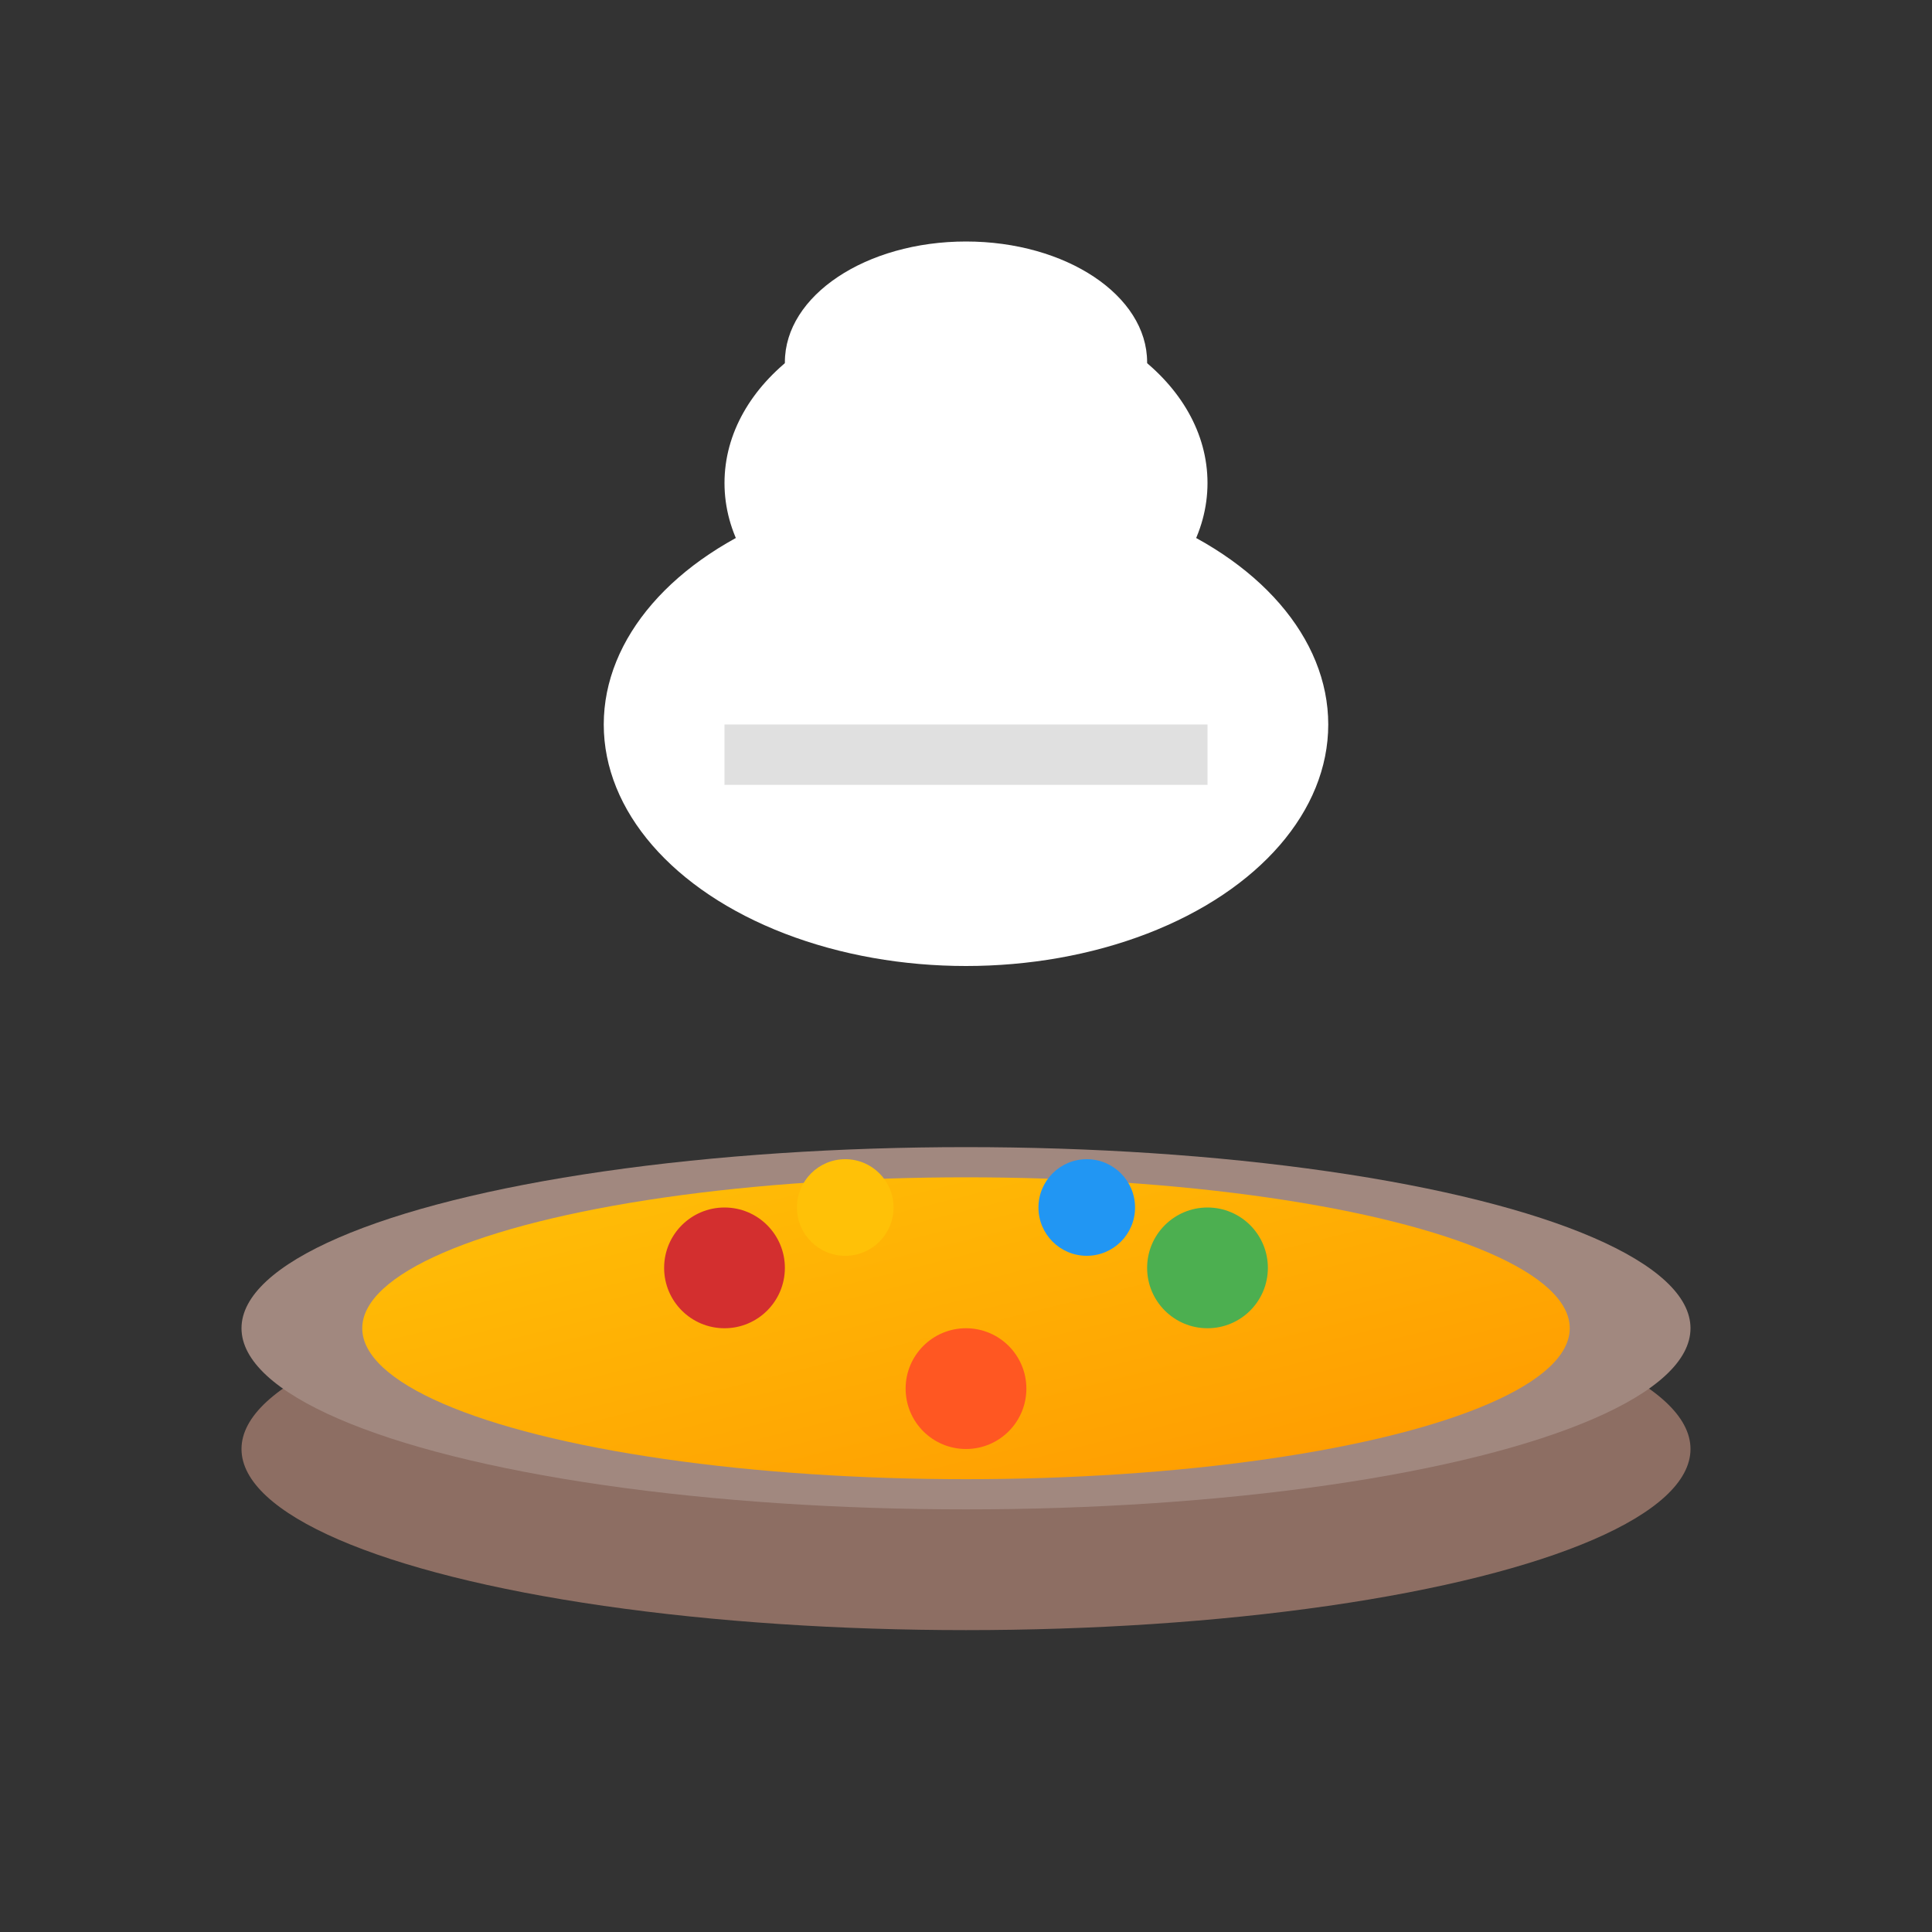
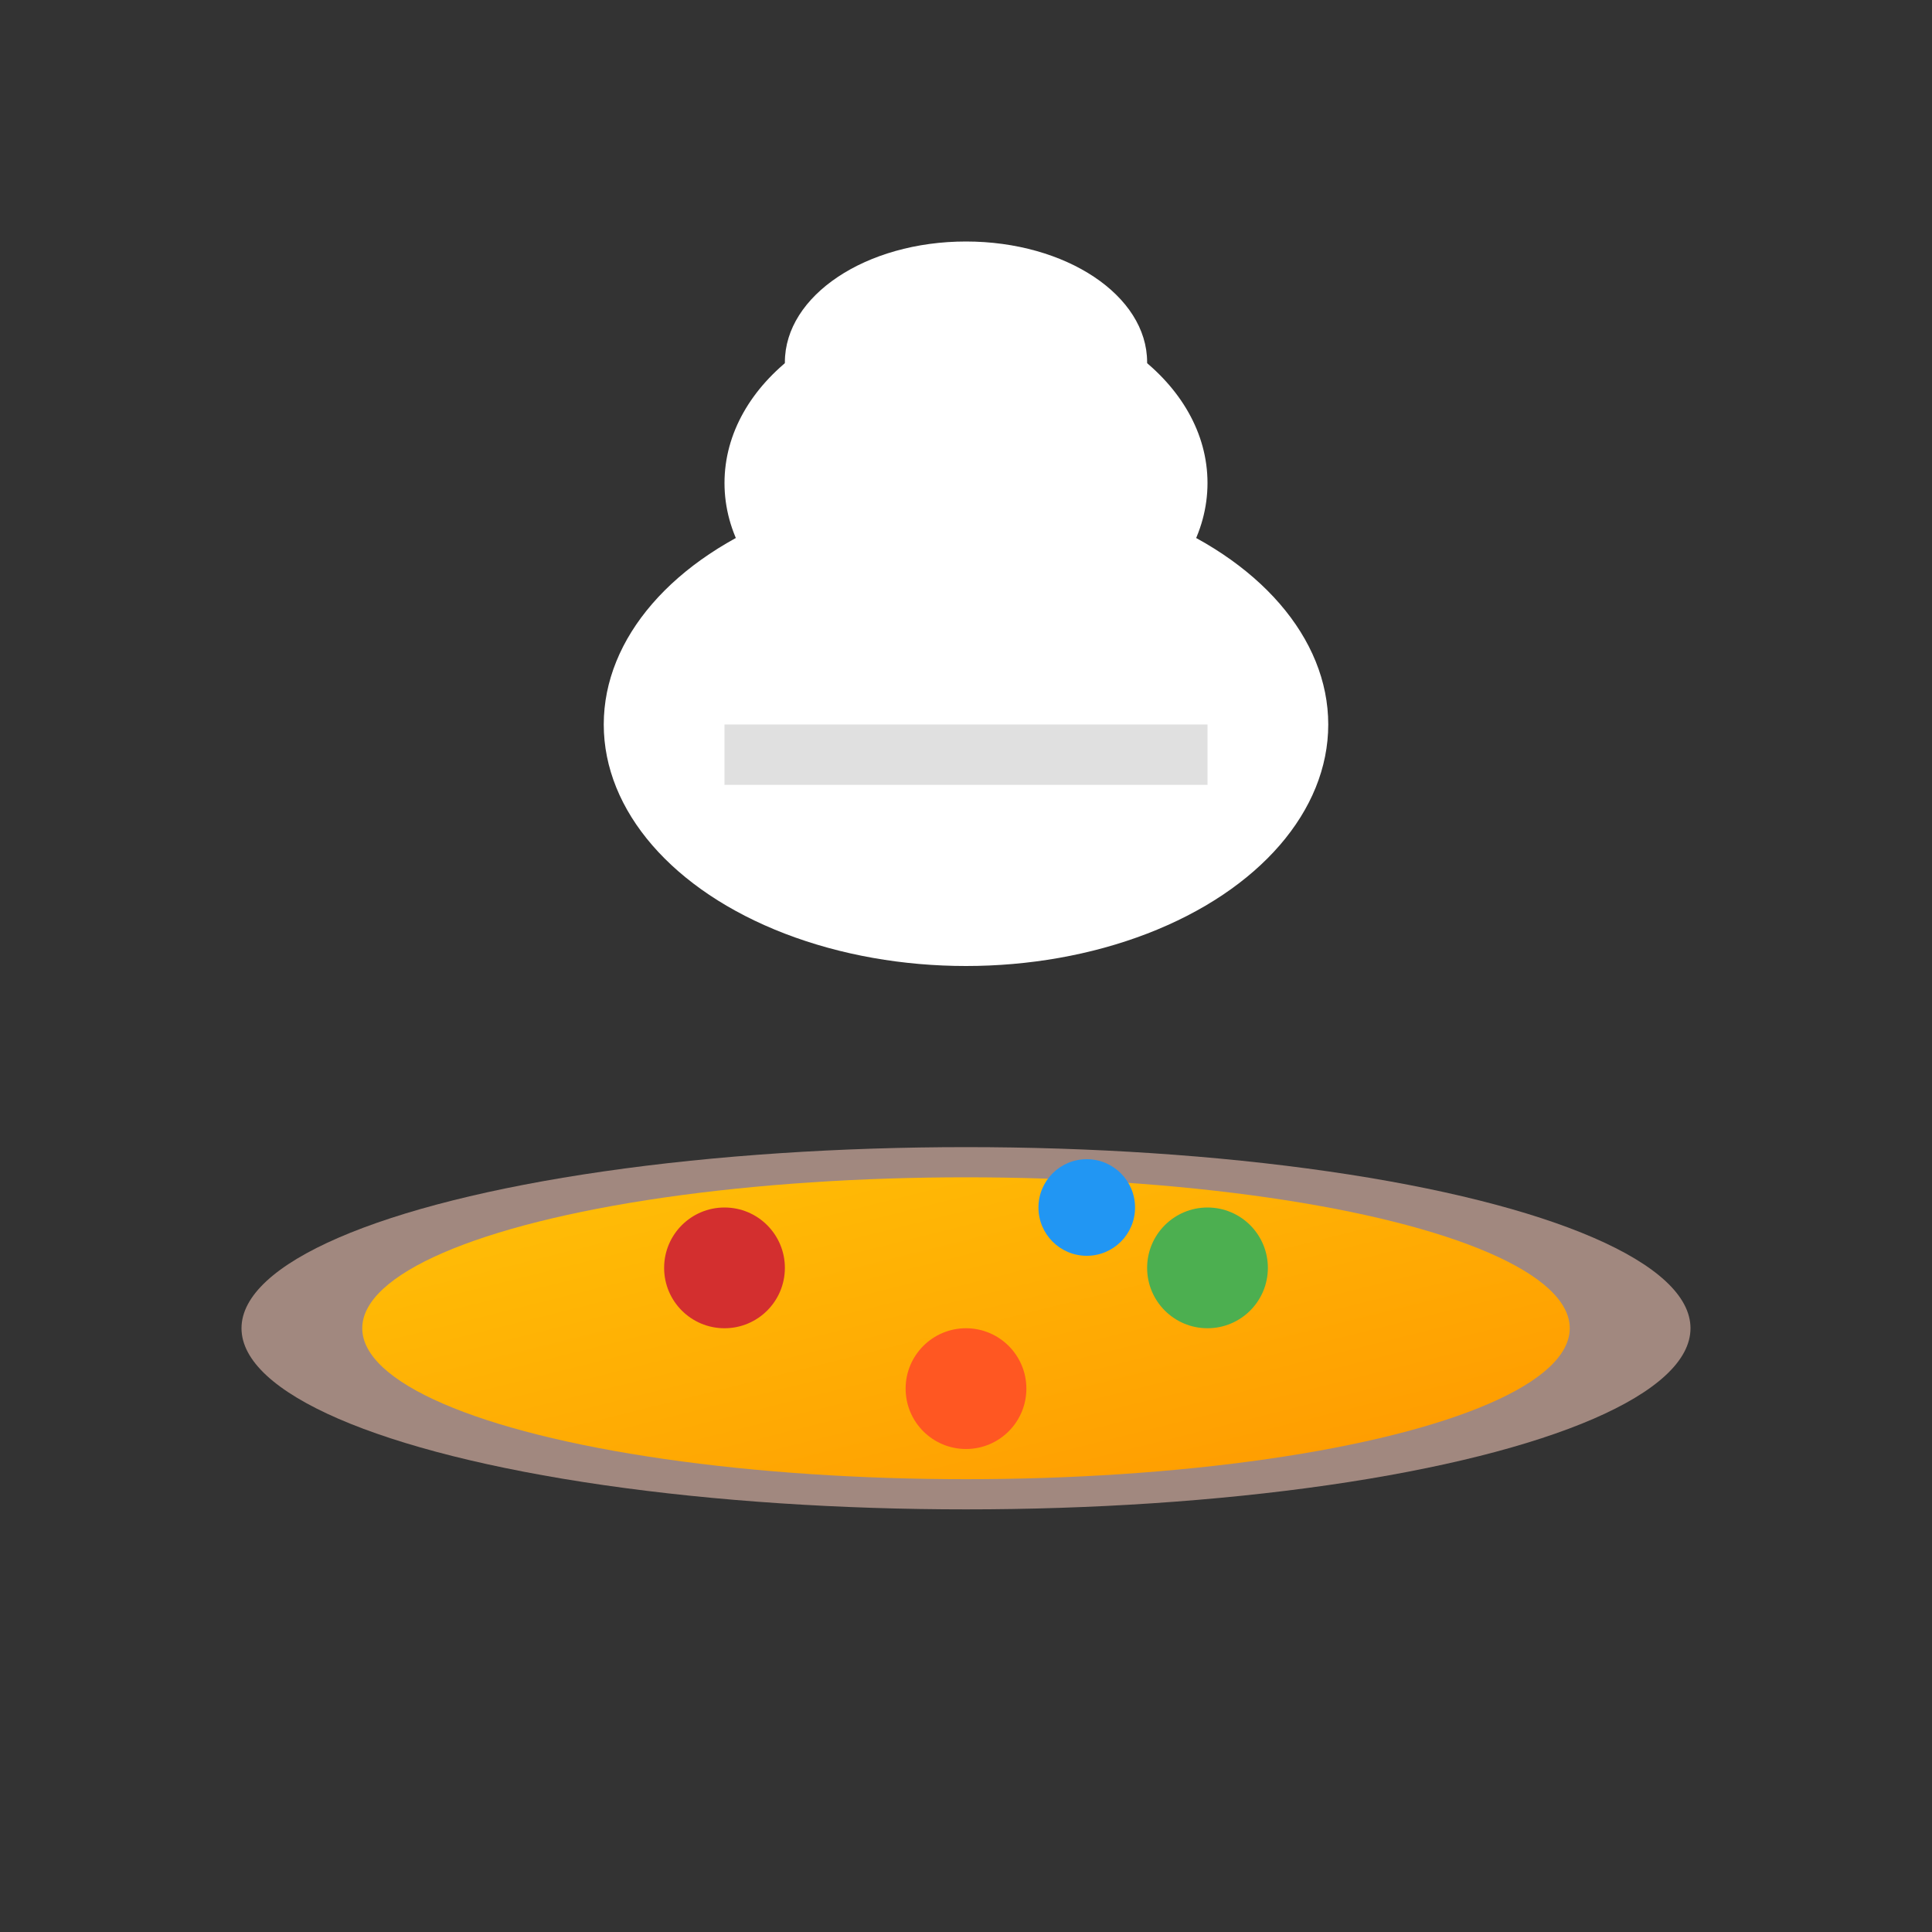
<svg xmlns="http://www.w3.org/2000/svg" width="32" height="32" viewBox="0 0 32 32">
  <rect x="0" y="0" width="32" height="32" fill="#333333" stroke="none" />
  <defs>
    <linearGradient id="paellaGradient" x1="0%" y1="0%" x2="100%" y2="100%">
      <stop offset="0%" style="stop-color:#ffc107;stop-opacity:1" />
      <stop offset="100%" style="stop-color:#ff9800;stop-opacity:1" />
    </linearGradient>
  </defs>
-   <ellipse cx="16" cy="24" rx="12" ry="3" fill="#8d6e63" />
  <ellipse cx="16" cy="22" rx="12" ry="3" fill="#a1887f" />
  <ellipse cx="16" cy="22" rx="10" ry="2.5" fill="url(#paellaGradient)" />
  <circle cx="12" cy="21" r="1" fill="#d32f2f" />
  <circle cx="20" cy="21" r="1" fill="#4caf50" />
  <circle cx="16" cy="23" r="1" fill="#ff5722" />
-   <circle cx="14" cy="20" r="0.8" fill="#ffc107" />
  <circle cx="18" cy="20" r="0.8" fill="#2196f3" />
  <ellipse cx="16" cy="12" rx="6" ry="4" fill="#ffffff" />
  <rect x="13" y="12" width="6" height="3" fill="#ffffff" />
  <ellipse cx="16" cy="8" rx="4" ry="3" fill="#ffffff" />
  <ellipse cx="16" cy="6" rx="3" ry="2" fill="#ffffff" />
  <rect x="12" y="12" width="8" height="1" fill="#e0e0e0" />
</svg>